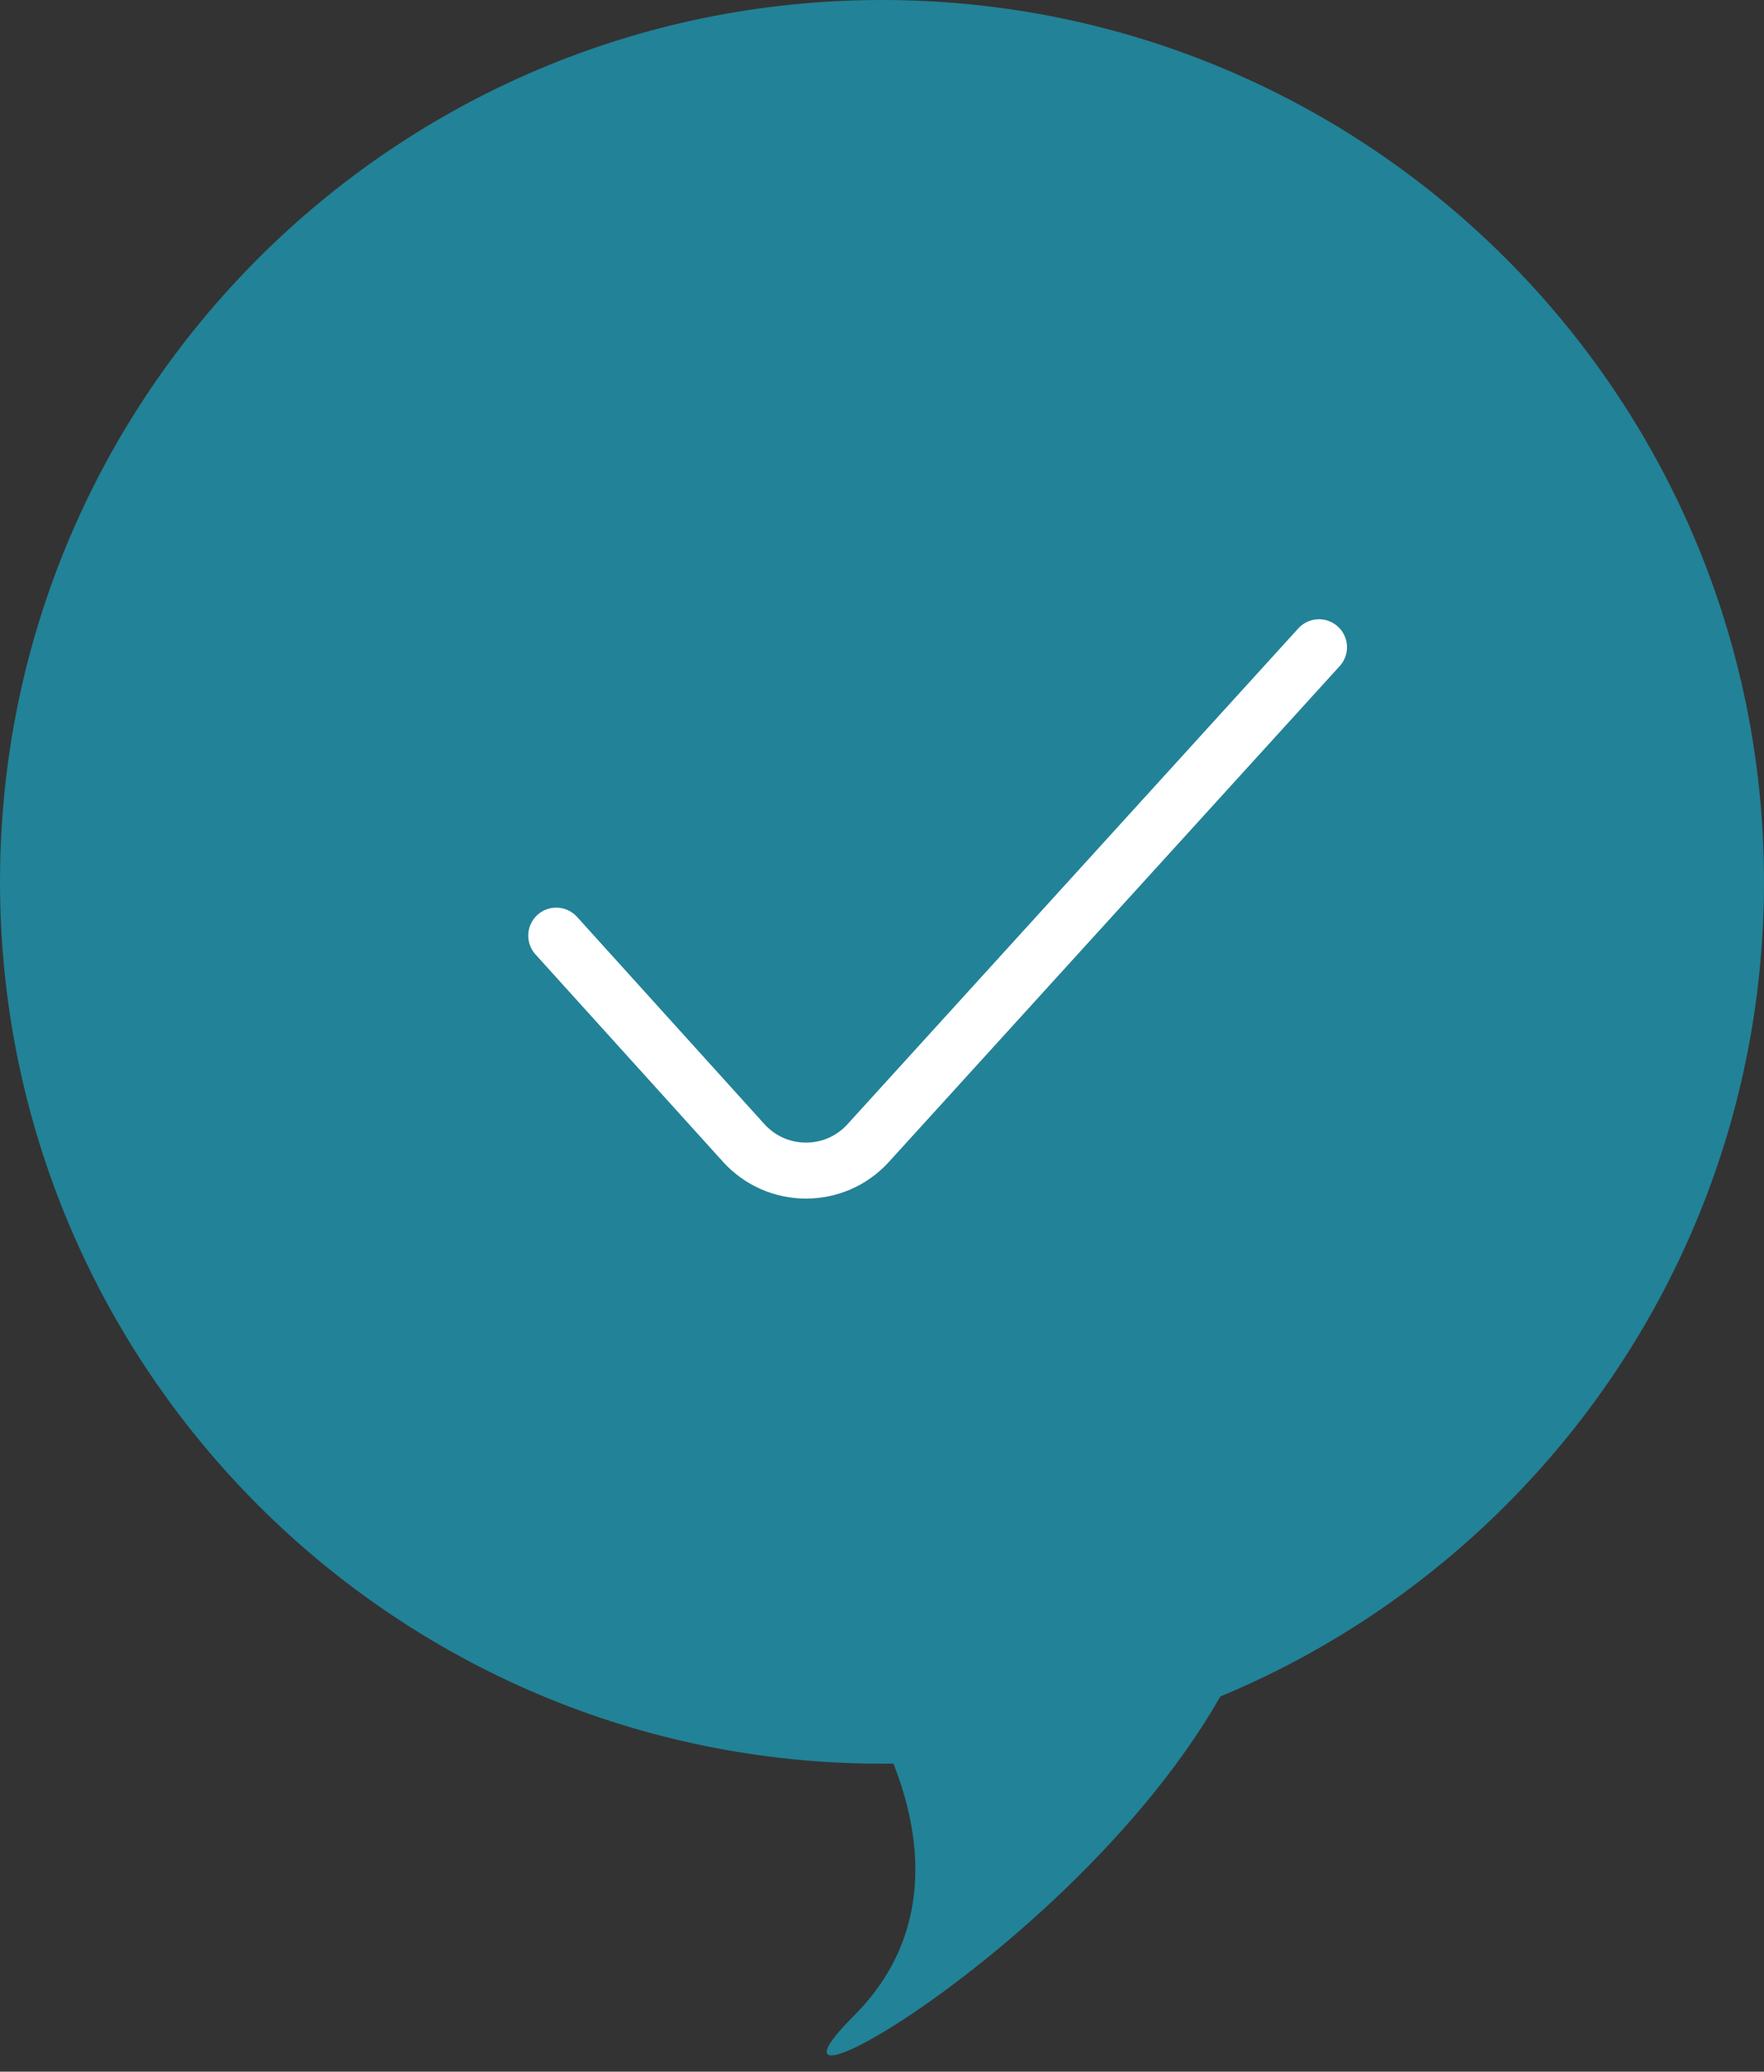
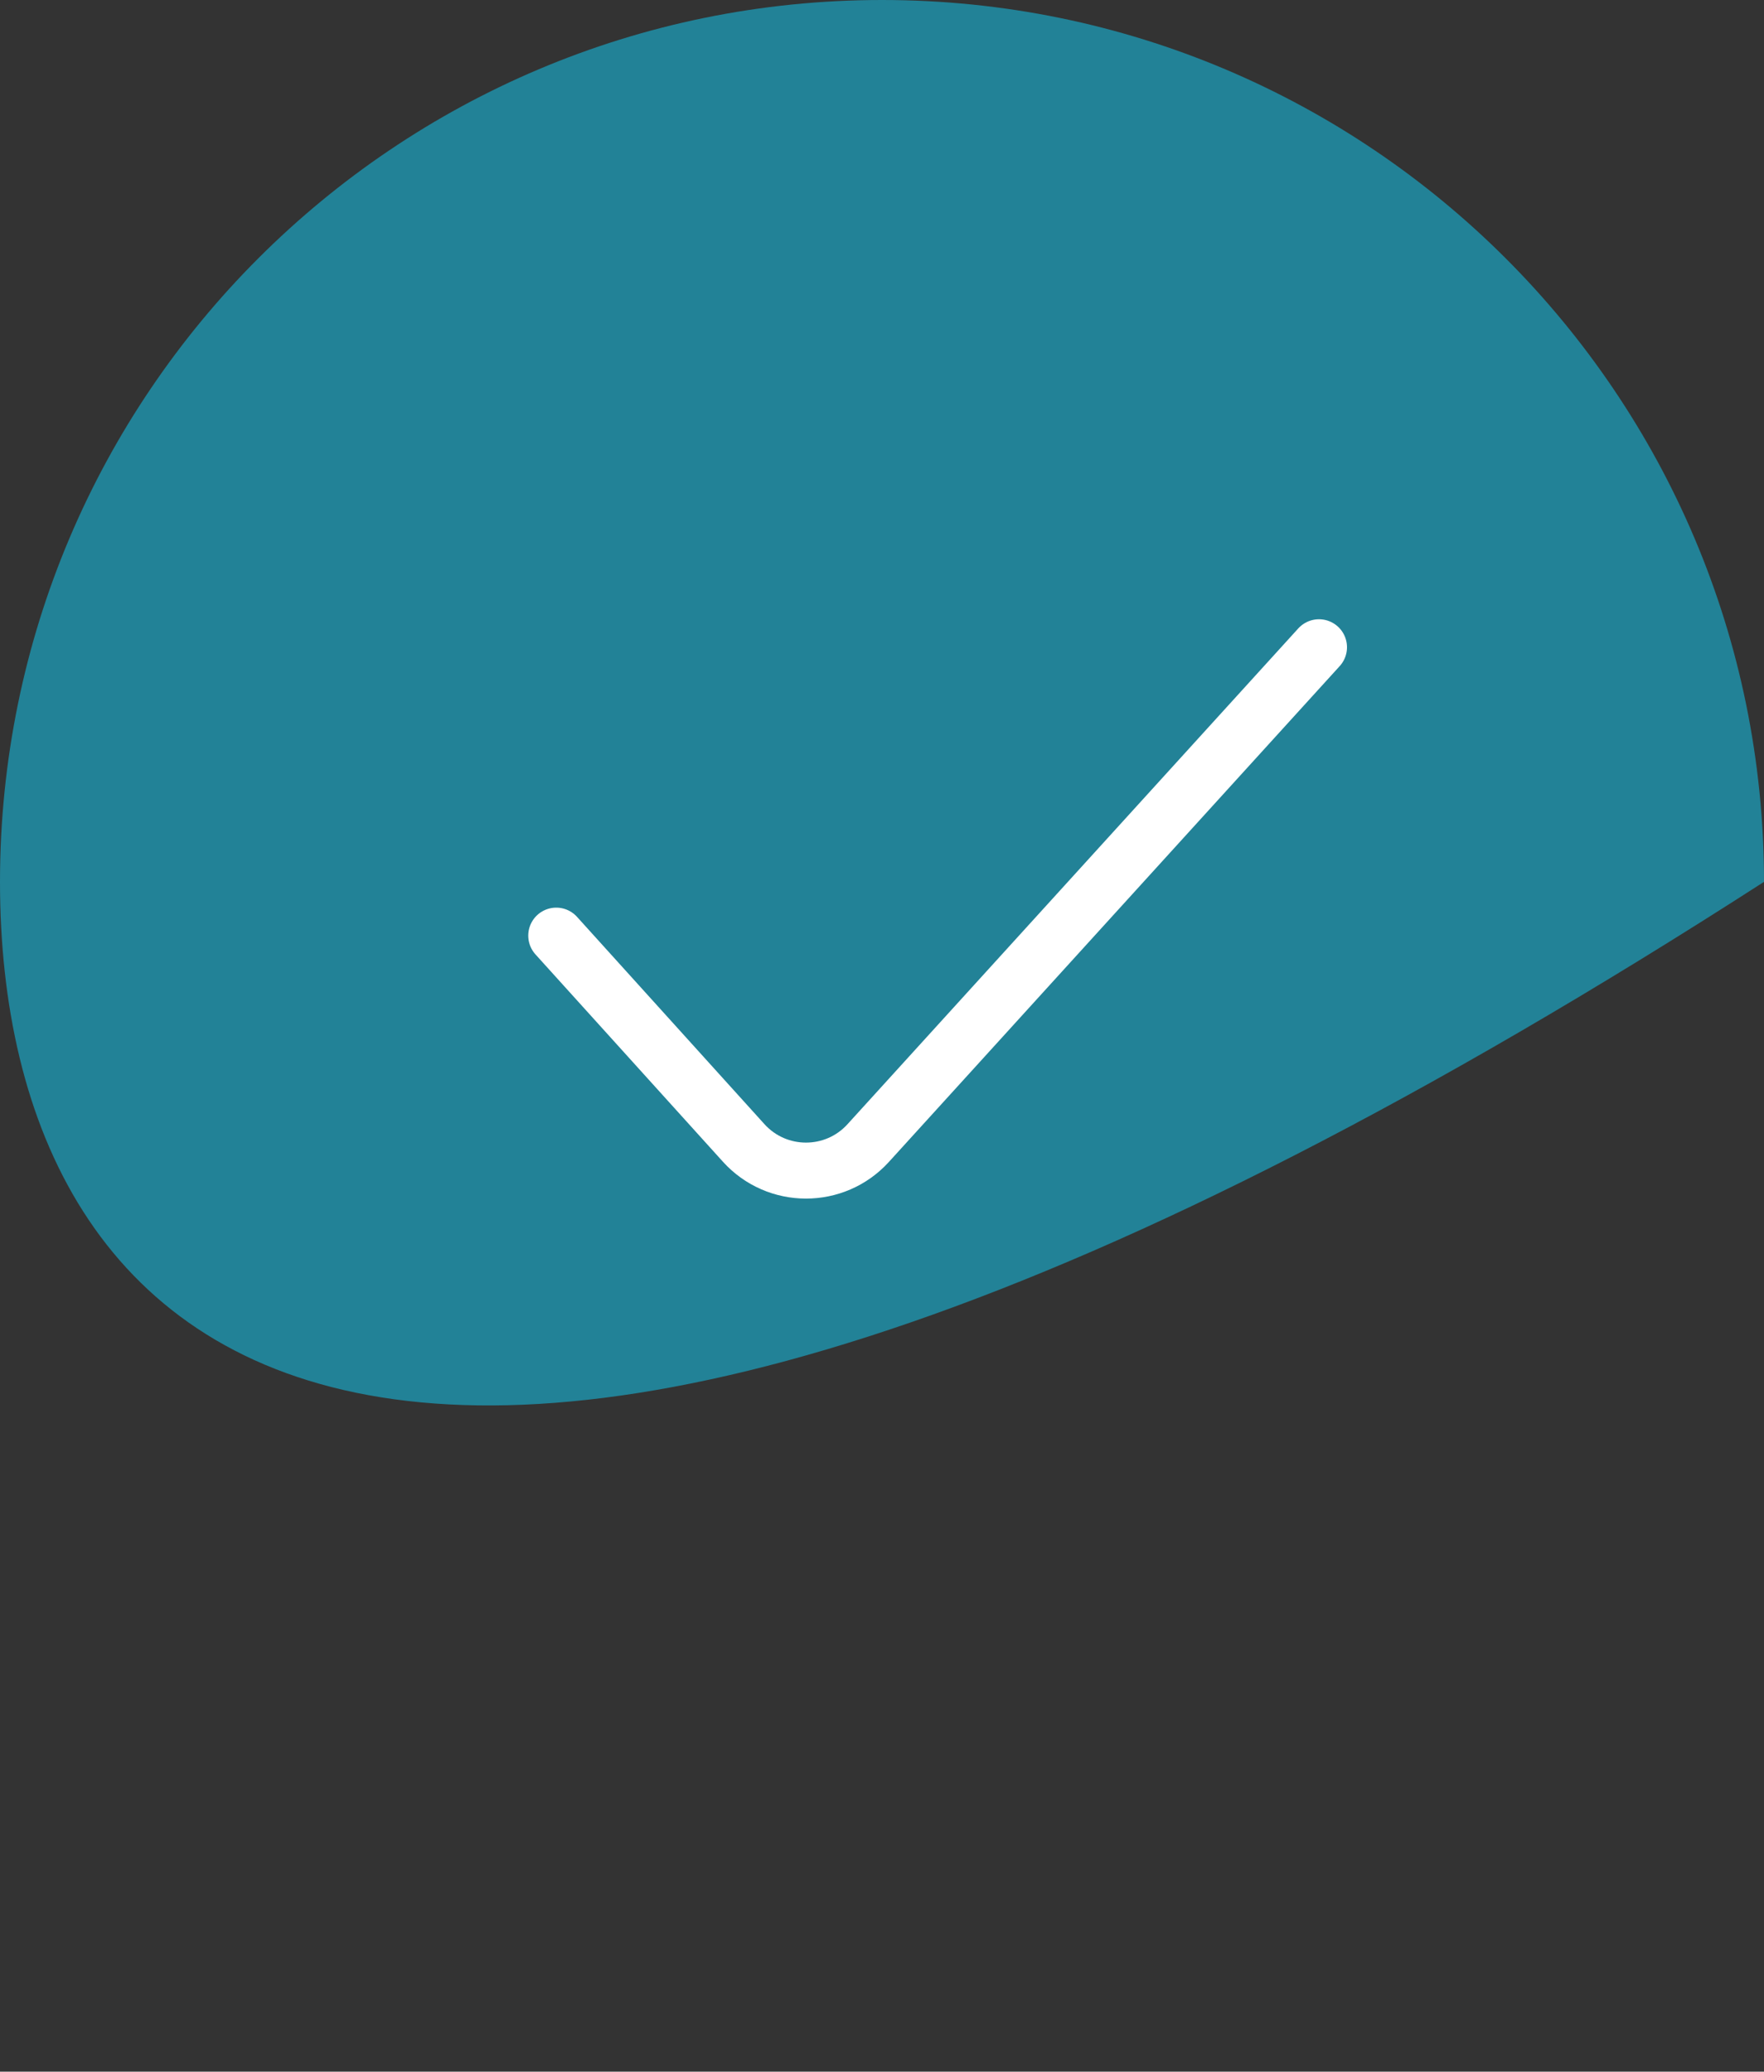
<svg xmlns="http://www.w3.org/2000/svg" width="63" height="74" viewBox="0 0 63 74" fill="none">
  <rect x="0" y="0" width="63" height="74" fill="#333333" stroke="none" />
-   <path d="M63 31.5C63 48.897 48.897 63 31.5 63C14.103 63 0 48.897 0 31.5C0 14.103 14.103 0 31.5 0C48.897 0 63 14.103 63 31.5Z" fill="#228297" />
-   <path d="M30.5 72C34.9 67.6 31.667 61.5 29.5 59C35.167 54 46.3 46.2 45.5 55C44.5 66 25 77.5 30.5 72Z" fill="#228297" />
+   <path d="M63 31.5C14.103 63 0 48.897 0 31.5C0 14.103 14.103 0 31.5 0C48.897 0 63 14.103 63 31.5Z" fill="#228297" />
  <path d="M19.866 33.421L26.56 40.826C27.749 42.141 29.813 42.144 31.006 40.832L47.107 23.12" stroke="white" stroke-width="2" stroke-linecap="round" stroke-linejoin="round" />
</svg>